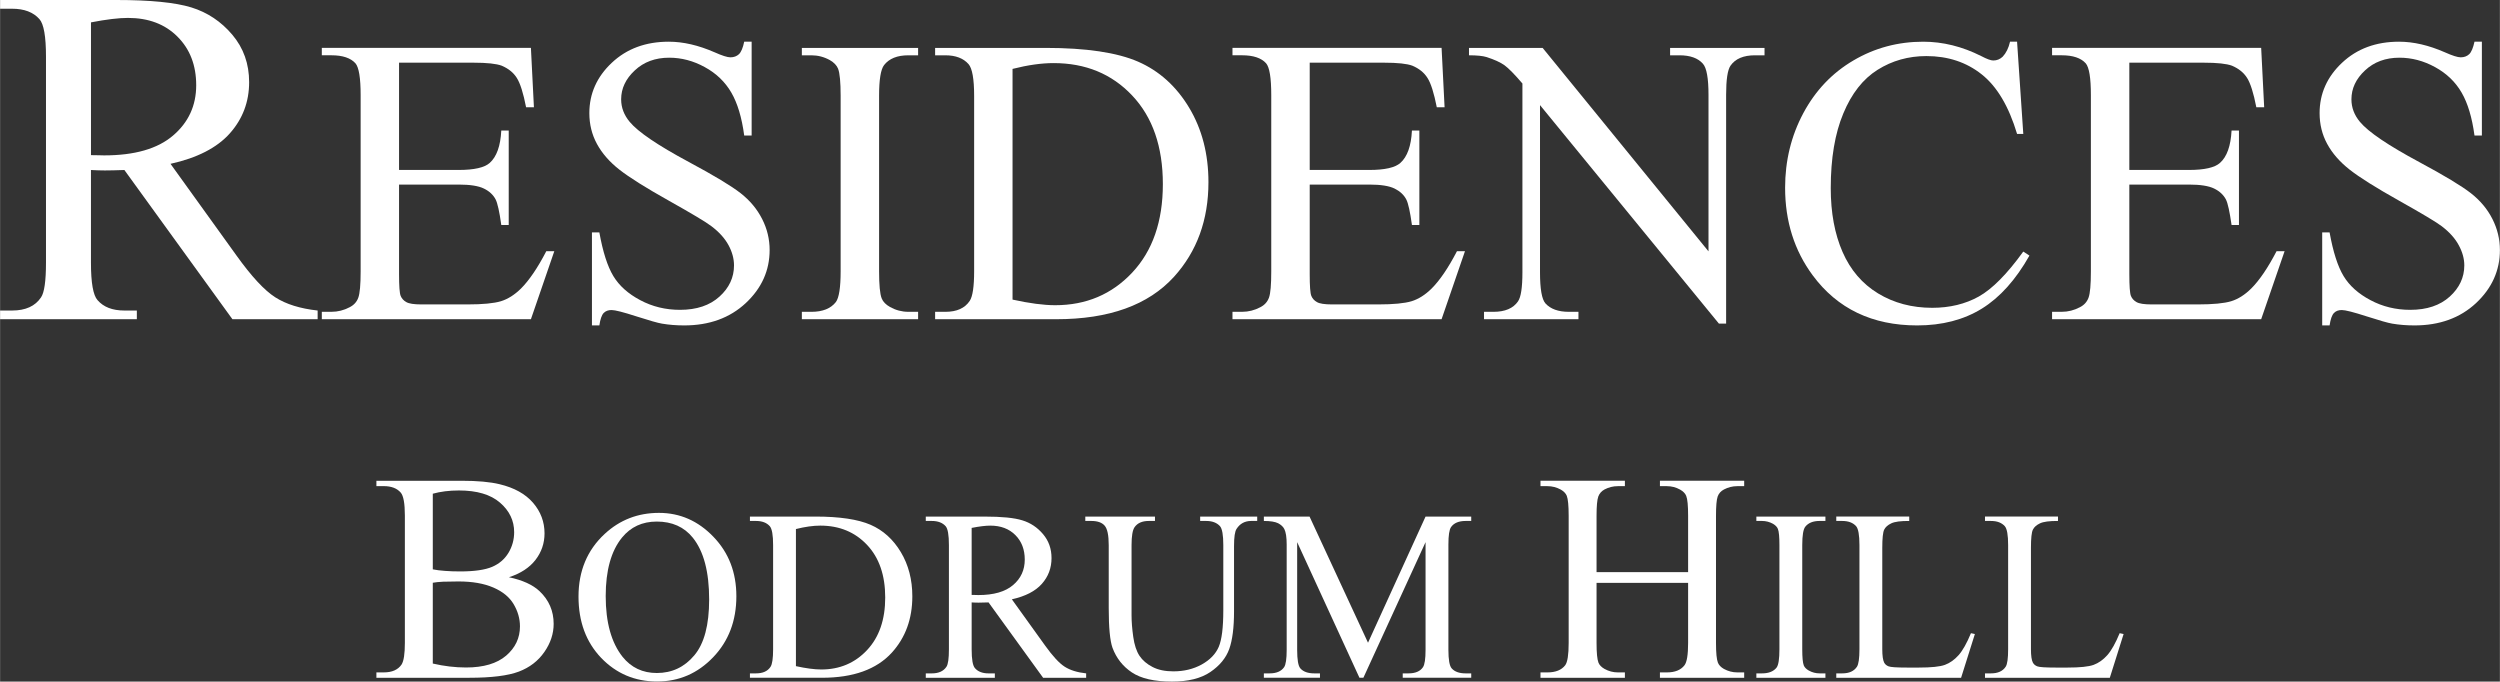
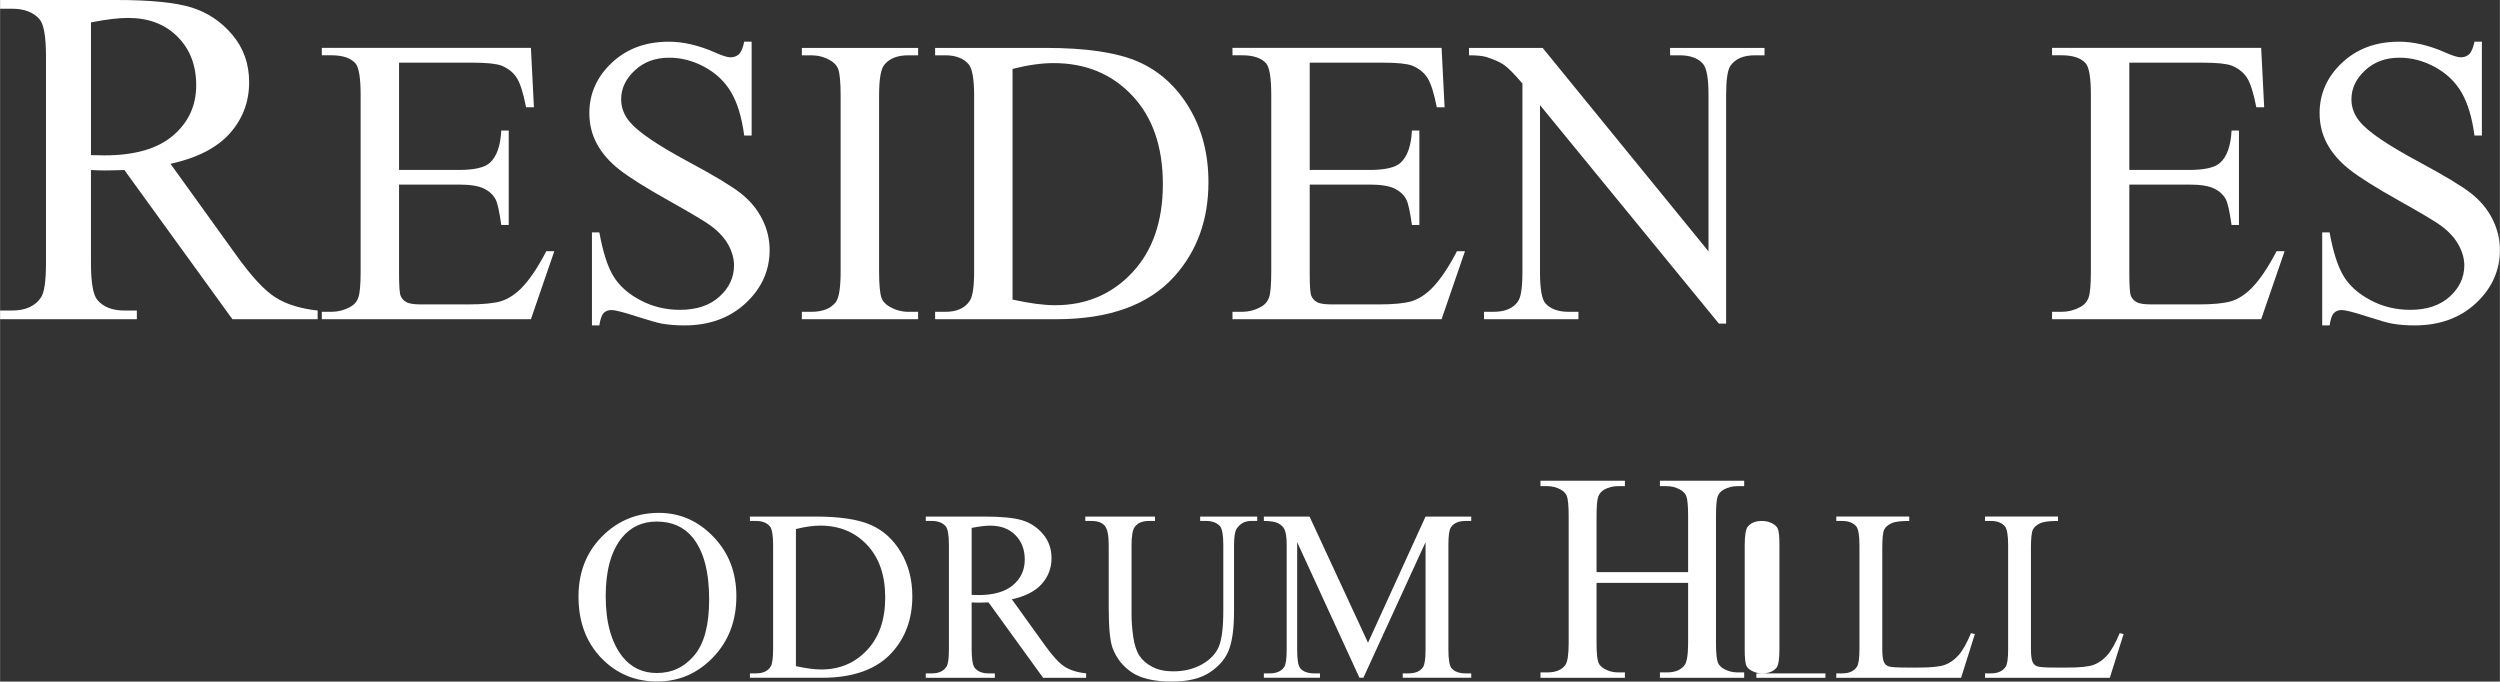
<svg xmlns="http://www.w3.org/2000/svg" xml:space="preserve" width="1922px" height="524px" version="1.1" style="shape-rendering:geometricPrecision; text-rendering:geometricPrecision; image-rendering:optimizeQuality; fill-rule:evenodd; clip-rule:evenodd" viewBox="0 0 1922 524.04">
  <rect x="0" y="0" width="1922" height="524.04" fill="#333333" stroke="none" />
  <defs>
    <style type="text/css">
   
    .fil0 {fill:white;fill-rule:nonzero}
   
  </style>
  </defs>
  <g id="Layer_x0020_1">
    <g id="_1866220371424">
      <path class="fil0" d="M244.15 245.43l-65.53 0 -83.06 -114.72c-6.15,0.21 -11.18,0.34 -15.02,0.34 -1.56,0 -3.28,-0.03 -5.09,-0.09 -1.81,-0.07 -3.68,-0.16 -5.59,-0.25l0 71.26c0,15.46 1.69,25.07 5.06,28.79 4.59,5.33 11.46,7.99 20.64,7.99l9.58 0 0 6.68 -105.14 0 0 -6.68 9.21 0c10.39,0 17.79,-3.37 22.29,-10.15 2.53,-3.74 3.78,-12.61 3.78,-26.63l0 -158.52c0,-15.45 -1.69,-25.03 -5.06,-28.78 -4.72,-5.31 -11.71,-7.96 -21.01,-7.96l-9.21 0 0 -6.71 89.41 0c26.06,0 45.26,1.9 57.65,5.71 12.33,3.81 22.85,10.8 31.47,20.98 8.65,10.24 12.95,22.38 12.95,36.49 0,15.08 -4.93,28.16 -14.76,39.27 -9.84,11.09 -25.07,18.95 -45.7,23.51l50.69 70.43c11.59,16.17 21.54,26.91 29.88,32.21 8.3,5.31 19.17,8.68 32.56,10.15l0 6.68 0 0zm-174.28 -126.15c2.27,0 4.27,0.03 5.96,0.09 1.68,0.07 3.06,0.1 4.18,0.1 23.38,0 41.05,-5.06 52.91,-15.21 11.9,-10.11 17.86,-23.07 17.86,-38.74 0,-15.32 -4.81,-27.78 -14.42,-37.36 -9.59,-9.62 -22.29,-14.39 -38.09,-14.39 -6.99,0 -16.48,1.12 -28.4,3.43l0 102.08 0 0z" />
      <path class="fil0" d="M306.74 48.2l0 82.47 45.86 0c11.89,0 19.85,-1.81 23.85,-5.4 5.3,-4.71 8.3,-13.01 8.89,-24.91l5.72 0 0 72.61 -5.72 0c-1.4,-10.14 -2.87,-16.67 -4.3,-19.54 -1.85,-3.59 -4.84,-6.4 -9.06,-8.46 -4.21,-2.06 -10.67,-3.06 -19.38,-3.06l-45.86 0 0 68.74c0,9.24 0.41,14.86 1.25,16.86 0.81,1.99 2.25,3.59 4.31,4.74 2.06,1.22 5.93,1.81 11.67,1.81l35.4 0c11.77,0 20.36,-0.84 25.69,-2.46 5.31,-1.63 10.46,-4.87 15.39,-9.71 6.34,-6.34 12.87,-15.95 19.51,-28.75l6.15 0 -17.98 52.29 -160.77 0 0 -5.69 7.37 0c4.93,0 9.62,-1.18 14.02,-3.52 3.28,-1.66 5.52,-4.12 6.68,-7.4 1.18,-3.28 1.78,-9.99 1.78,-20.14l0 -135.54c0,-13.24 -1.34,-21.39 -4,-24.48 -3.71,-4.09 -9.83,-6.15 -18.48,-6.15l-7.37 0 0 -5.68 160.77 0 2.31 45.67 -6.02 0c-2.13,-10.95 -4.53,-18.51 -7.15,-22.6 -2.59,-4.12 -6.49,-7.21 -11.61,-9.39 -4.09,-1.53 -11.34,-2.31 -21.67,-2.31l-57.25 0 0 0z" />
      <path class="fil0" d="M577.83 32.06l0 72.14 -5.71 0c-1.85,-13.86 -5.15,-24.85 -9.93,-33.06 -4.78,-8.21 -11.55,-14.73 -20.39,-19.54 -8.8,-4.84 -17.94,-7.24 -27.37,-7.24 -10.65,0 -19.48,3.25 -26.44,9.77 -6.99,6.49 -10.49,13.92 -10.49,22.23 0,6.36 2.22,12.14 6.62,17.39 6.36,7.67 21.47,17.94 45.39,30.78 19.51,10.45 32.81,18.48 39.92,24.06 7.12,5.59 12.61,12.18 16.46,19.76 3.87,7.59 5.77,15.55 5.77,23.85 0,15.8 -6.12,29.41 -18.39,40.87 -12.27,11.42 -28.03,17.13 -47.29,17.13 -6.06,0 -11.74,-0.46 -17.08,-1.37 -3.18,-0.53 -9.77,-2.4 -19.79,-5.62 -9.99,-3.24 -16.32,-4.84 -18.98,-4.84 -2.56,0 -4.59,0.75 -6.09,2.31 -1.46,1.53 -2.59,4.72 -3.3,9.52l-5.69 0 0 -71.54 5.69 0c2.68,14.98 6.27,26.19 10.77,33.62 4.52,7.46 11.42,13.61 20.69,18.51 9.3,4.96 19.45,7.43 30.53,7.43 12.83,0 22.95,-3.41 30.38,-10.18 7.46,-6.74 11.17,-14.76 11.17,-23.97 0,-5.16 -1.4,-10.34 -4.21,-15.55 -2.84,-5.24 -7.21,-10.11 -13.18,-14.61 -3.99,-3.09 -14.92,-9.61 -32.77,-19.64 -17.83,-9.98 -30.53,-17.98 -38.06,-23.91 -7.55,-5.93 -13.27,-12.52 -17.17,-19.7 -3.9,-7.18 -5.84,-15.07 -5.84,-23.69 0,-14.95 5.75,-27.88 17.24,-38.68 11.48,-10.83 26.09,-16.23 43.82,-16.23 11.09,0 22.82,2.72 35.25,8.15 5.74,2.56 9.8,3.87 12.14,3.87 2.66,0 4.87,-0.84 6.56,-2.4 1.68,-1.6 3.06,-4.81 4.06,-9.62l5.71 0 0 0z" />
      <path class="fil0" d="M705.82 239.75l0 5.68 -89.38 0 0 -5.68 7.37 0c8.62,0 14.89,-2.53 18.79,-7.53 2.44,-3.31 3.66,-11.21 3.66,-23.72l0 -134.77c0,-10.55 -0.66,-17.54 -1.97,-20.91 -1.03,-2.56 -3.15,-4.78 -6.34,-6.62 -4.49,-2.47 -9.21,-3.68 -14.14,-3.68l-7.37 0 0 -5.69 89.38 0 0 5.69 -7.56 0c-8.49,0 -14.7,2.52 -18.6,7.52 -2.56,3.31 -3.84,11.17 -3.84,23.69l0 134.77c0,10.58 0.65,17.54 2,20.91 1,2.59 3.18,4.81 6.46,6.65 4.4,2.44 9.08,3.68 13.98,3.68l7.56 0 0 0.01z" />
      <path class="fil0" d="M718.9 245.43l0 -5.68 7.86 0c8.81,0 15.05,-2.81 18.77,-8.46 2.24,-3.38 3.37,-10.99 3.37,-22.79l0 -134.77c0,-13.01 -1.44,-21.16 -4.31,-24.44 -4,-4.53 -9.96,-6.77 -17.83,-6.77l-7.86 0 0 -5.69 84.91 0c31.18,0 54.91,3.53 71.17,10.59 16.24,7.11 29.32,18.88 39.24,35.4 9.9,16.51 14.83,35.58 14.83,57.25 0,29 -8.83,53.26 -26.47,72.73 -19.79,21.76 -49.92,32.63 -90.47,32.63l-93.21 0 0 0zm59.53 -15.08c13.05,2.87 23.94,4.31 32.78,4.31 23.79,0 43.55,-8.37 59.22,-25.07 15.7,-16.73 23.57,-39.39 23.57,-68.02 0,-28.78 -7.87,-51.51 -23.57,-68.12 -15.67,-16.64 -35.84,-24.94 -60.47,-24.94 -9.21,0 -19.73,1.47 -31.53,4.46l0 177.38 0 0z" />
      <path class="fil0" d="M1006.91 48.2l0 82.47 45.85 0c11.9,0 19.86,-1.81 23.85,-5.4 5.31,-4.71 8.31,-13.01 8.9,-24.91l5.71 0 0 72.61 -5.71 0c-1.4,-10.14 -2.84,-16.67 -4.31,-19.54 -1.84,-3.59 -4.87,-6.4 -9.05,-8.46 -4.21,-2.06 -10.68,-3.06 -19.39,-3.06l-45.85 0 0 68.74c0,9.24 0.4,14.86 1.25,16.86 0.81,1.99 2.24,3.59 4.3,4.74 2.03,1.22 5.93,1.81 11.68,1.81l35.4 0c11.8,0 20.32,-0.84 25.69,-2.46 5.31,-1.63 10.46,-4.87 15.36,-9.71 6.37,-6.34 12.89,-15.95 19.54,-28.75l6.15 0 -17.98 52.29 -160.77 0 0 -5.69 7.4 0c4.9,0 9.58,-1.18 13.98,-3.52 3.28,-1.66 5.5,-4.12 6.69,-7.4 1.18,-3.28 1.74,-9.99 1.74,-20.14l0 -135.54c0,-13.24 -1.31,-21.39 -3.96,-24.48 -3.68,-4.09 -9.84,-6.15 -18.45,-6.15l-7.4 0 0 -5.68 160.77 0 2.31 45.67 -5.99 0c-2.16,-10.95 -4.53,-18.51 -7.18,-22.6 -2.6,-4.12 -6.47,-7.21 -11.62,-9.39 -4.09,-1.53 -11.33,-2.31 -21.69,-2.31l-57.22 0 0 0z" />
      <path class="fil0" d="M1129.37 36.84l56.63 0 127.52 156.42 0 -120.31c0,-12.8 -1.44,-20.82 -4.31,-23.97 -3.77,-4.31 -9.8,-6.46 -18.01,-6.46l-7.21 0 0 -5.68 72.61 0 0 5.68 -7.37 0c-8.83,0 -15.07,2.65 -18.79,7.99 -2.25,3.28 -3.37,10.77 -3.37,22.44l0 175.88 -5.53 0 -137.57 -168.01 0 128.46c0,12.83 1.37,20.82 4.18,24 3.91,4.31 9.9,6.47 17.98,6.47l7.4 0 0 5.68 -72.61 0 0 -5.68 7.25 0c8.89,0 15.2,-2.66 18.88,-8.03 2.28,-3.27 3.4,-10.73 3.4,-22.44l0 -145.07c-6.05,-7.08 -10.64,-11.73 -13.76,-14.01 -3.12,-2.25 -7.71,-4.34 -13.77,-6.31 -2.96,-0.91 -7.49,-1.37 -13.55,-1.37l0 -5.68 0 0z" />
-       <path class="fil0" d="M1550.77 32.06l4.78 70.89 -4.78 0c-6.37,-21.22 -15.45,-36.49 -27.25,-45.82 -11.77,-9.34 -25.94,-14.02 -42.46,-14.02 -13.86,0 -26.34,3.53 -37.52,10.55 -11.21,7.03 -20.01,18.23 -26.38,33.62 -6.43,15.39 -9.64,34.5 -9.64,57.38 0,18.88 3.02,35.21 9.08,49.07 6.05,13.86 15.17,24.48 27.31,31.87 12.15,7.37 26.04,11.06 41.62,11.06 13.54,0 25.47,-2.91 35.83,-8.68 10.37,-5.81 21.76,-17.33 34.19,-34.56l4.74 3.09c-10.46,18.54 -22.66,32.15 -36.58,40.77 -13.96,8.62 -30.53,12.92 -49.73,12.92 -34.53,0 -61.31,-12.83 -80.29,-38.45 -14.15,-19.08 -21.26,-41.55 -21.26,-67.4 0,-20.79 4.68,-39.96 14.01,-57.38 9.34,-17.45 22.2,-30.94 38.56,-40.52 16.32,-9.61 34.21,-14.39 53.63,-14.39 15.05,0 29.94,3.68 44.58,11.05 4.33,2.28 7.39,3.4 9.27,3.4 2.74,0 5.15,-0.96 7.21,-2.9 2.65,-2.81 4.56,-6.65 5.68,-11.55l5.4 0 0 0z" />
      <path class="fil0" d="M1637.08 48.2l0 82.47 45.83 0c11.9,0 19.86,-1.81 23.85,-5.4 5.34,-4.71 8.3,-13.01 8.93,-24.91l5.68 0 0 72.61 -5.68 0c-1.47,-10.14 -2.87,-16.67 -4.31,-19.54 -1.87,-3.59 -4.87,-6.4 -9.08,-8.46 -4.22,-2.06 -10.68,-3.06 -19.39,-3.06l-45.83 0 0 68.74c0,9.24 0.41,14.86 1.22,16.86 0.81,1.99 2.25,3.59 4.28,4.74 2.06,1.22 5.96,1.81 11.71,1.81l35.4 0c11.8,0 20.35,-0.84 25.69,-2.46 5.34,-1.63 10.45,-4.87 15.36,-9.71 6.36,-6.34 12.89,-15.95 19.54,-28.75l6.18 0 -18.01 52.29 -160.77 0 0 -5.69 7.4 0c4.9,0 9.58,-1.18 13.98,-3.52 3.28,-1.66 5.5,-4.12 6.68,-7.4 1.19,-3.28 1.78,-9.99 1.78,-20.14l0 -135.54c0,-13.24 -1.31,-21.39 -3.99,-24.48 -3.69,-4.09 -9.84,-6.15 -18.45,-6.15l-7.4 0 0 -5.68 160.77 0 2.31 45.67 -6.03 0c-2.12,-10.95 -4.52,-18.51 -7.12,-22.6 -2.62,-4.12 -6.49,-7.21 -11.64,-9.39 -4.09,-1.53 -11.33,-2.31 -21.66,-2.31l-57.23 0 0 0z" />
      <path class="fil0" d="M1908.14 32.06l0 72.14 -5.68 0c-1.87,-13.86 -5.15,-24.85 -9.93,-33.06 -4.77,-8.21 -11.58,-14.73 -20.38,-19.54 -8.83,-4.84 -17.95,-7.24 -27.38,-7.24 -10.7,0 -19.51,3.25 -26.47,9.77 -6.99,6.49 -10.46,13.92 -10.46,22.23 0,6.36 2.19,12.14 6.59,17.39 6.37,7.67 21.51,17.94 45.42,30.78 19.48,10.45 32.78,18.48 39.9,24.06 7.14,5.59 12.64,12.18 16.48,19.76 3.84,7.59 5.77,15.55 5.77,23.85 0,15.8 -6.15,29.41 -18.38,40.87 -12.27,11.42 -28.04,17.13 -47.3,17.13 -6.05,0 -11.77,-0.46 -17.1,-1.37 -3.19,-0.53 -9.78,-2.4 -19.77,-5.62 -10.02,-3.24 -16.35,-4.84 -19.01,-4.84 -2.56,0 -4.59,0.75 -6.05,2.31 -1.5,1.53 -2.62,4.72 -3.34,9.52l-5.68 0 0 -71.54 5.68 0c2.68,14.98 6.27,26.19 10.77,33.62 4.52,7.46 11.42,13.61 20.7,18.51 9.3,4.96 19.44,7.43 30.56,7.43 12.8,0 22.91,-3.41 30.37,-10.18 7.43,-6.74 11.18,-14.76 11.18,-23.97 0,-5.16 -1.44,-10.34 -4.28,-15.55 -2.81,-5.24 -7.18,-10.11 -13.11,-14.61 -4.03,-3.09 -14.95,-9.61 -32.81,-19.64 -17.82,-9.98 -30.53,-17.98 -38.05,-23.91 -7.53,-5.93 -13.27,-12.52 -17.17,-19.7 -3.91,-7.18 -5.84,-15.07 -5.84,-23.69 0,-14.95 5.74,-27.88 17.23,-38.68 11.49,-10.83 26.1,-16.23 43.83,-16.23 11.11,0 22.85,2.72 35.24,8.15 5.75,2.56 9.81,3.87 12.18,3.87 2.65,0 4.84,-0.84 6.52,-2.4 1.69,-1.6 3.03,-4.81 4.09,-9.62l5.68 0 0 0z" />
    </g>
    <g id="_1866220376224">
-       <path class="fil0" d="M391.21 443.81c10.49,2.22 18.36,5.81 23.57,10.74 7.21,6.84 10.83,15.2 10.83,25.13 0,7.52 -2.37,14.73 -7.14,21.6 -4.78,6.9 -11.31,11.93 -19.61,15.08 -8.3,3.15 -21.01,4.75 -38.05,4.75l-71.49 0 0 -4.13 5.68 0c6.34,0 10.9,-1.99 13.65,-6.02 1.71,-2.62 2.56,-8.18 2.56,-16.67l0 -97.87c0,-9.36 -1.07,-15.29 -3.22,-17.73 -2.9,-3.31 -7.24,-4.93 -12.99,-4.93l-5.68 0 0 -4.12 65.46 0c12.24,0 22.01,0.87 29.38,2.68 11.18,2.69 19.7,7.43 25.6,14.24 5.87,6.81 8.83,14.67 8.83,23.51 0,7.58 -2.31,14.39 -6.93,20.38 -4.62,5.99 -11.45,10.46 -20.44,13.36l-0.01 0zm-58.53 -6.06c2.75,0.57 5.9,0.94 9.43,1.19 3.52,0.28 7.43,0.41 11.67,0.41 10.86,0 19.04,-1.19 24.54,-3.53 5.46,-2.34 9.64,-5.96 12.55,-10.77 2.9,-4.84 4.37,-10.15 4.37,-15.89 0,-8.84 -3.62,-16.42 -10.84,-22.66 -7.24,-6.28 -17.76,-9.4 -31.62,-9.4 -7.46,0 -14.14,0.84 -20.1,2.5l0 58.15 0 0zm0 72.43c8.65,2 17.14,3.03 25.57,3.03 13.48,0 23.75,-3.06 30.84,-9.12 7.08,-6.09 10.61,-13.58 10.61,-22.51 0,-5.9 -1.62,-11.55 -4.81,-16.98 -3.21,-5.46 -8.42,-9.74 -15.64,-12.86 -7.21,-3.12 -16.17,-4.68 -26.81,-4.68 -4.62,0 -8.56,0.06 -11.83,0.19 -3.28,0.18 -5.93,0.43 -7.93,0.81l0 62.12 0 0z" />
      <path class="fil0" d="M506.59 394.33c16.08,0 30.03,6.09 41.8,18.33 11.83,12.23 17.7,27.47 17.7,45.76 0,18.83 -5.93,34.47 -17.83,46.89 -11.89,12.42 -26.25,18.67 -43.14,18.67 -17.04,0 -31.37,-6.09 -43.02,-18.2 -11.58,-12.15 -17.38,-27.82 -17.38,-47.11 0,-19.67 6.71,-35.74 20.1,-48.14 11.64,-10.8 25.57,-16.2 41.77,-16.2l0 0zm-1.72 6.68c-11.11,0 -20.01,4.12 -26.72,12.33 -8.33,10.24 -12.52,25.23 -12.52,44.99 0,20.23 4.34,35.8 12.99,46.7 6.65,8.27 15.42,12.42 26.31,12.42 11.65,0 21.26,-4.52 28.85,-13.61 7.62,-9.05 11.39,-23.38 11.39,-42.95 0,-21.23 -4.18,-37.03 -12.55,-47.45 -6.68,-8.31 -15.95,-12.43 -27.75,-12.43z" />
      <path class="fil0" d="M576.52 521.11l0 -3.38 4.65 0c5.24,0 8.96,-1.65 11.17,-5.02 1.35,-2 2,-6.53 2,-13.52l0 -80.07c0,-7.74 -0.84,-12.58 -2.56,-14.55 -2.37,-2.68 -5.9,-4.03 -10.61,-4.03l-4.65 0 0 -3.37 50.44 0c18.55,0 32.62,2.12 42.3,6.31 9.65,4.21 17.42,11.21 23.29,21.04 5.87,9.8 8.83,21.13 8.83,33.99 0,17.27 -5.24,31.66 -15.73,43.24 -11.77,12.92 -29.66,19.35 -53.72,19.35l-55.41 0 0 0.01zm35.36 -8.93c7.75,1.68 14.24,2.56 19.48,2.56 14.15,0 25.88,-4.97 35.19,-14.89 9.33,-9.93 13.98,-23.42 13.98,-40.43 0,-17.11 -4.65,-30.62 -13.98,-40.49 -9.31,-9.86 -21.29,-14.8 -35.94,-14.8 -5.46,0 -11.7,0.88 -18.73,2.63l0 105.42 0 0z" />
      <path class="fil0" d="M835.02 521.11l-33.09 0 -41.95 -57.94c-3.12,0.12 -5.65,0.18 -7.59,0.18 -0.81,0 -1.65,-0.03 -2.56,-0.03 -0.93,-0.06 -1.87,-0.09 -2.84,-0.15l0 36.02c0,7.81 0.84,12.65 2.56,14.55 2.31,2.65 5.78,4 10.43,4l4.84 0 0 3.37 -53.1 0 0 -3.37 4.65 0c5.24,0 8.99,-1.69 11.24,-5.09 1.28,-1.91 1.9,-6.4 1.9,-13.46l0 -80.07c0,-7.8 -0.84,-12.64 -2.53,-14.55 -2.4,-2.68 -5.93,-4.02 -10.61,-4.02l-4.65 0 0 -3.37 45.14 0c13.17,0 22.85,0.93 29.12,2.9 6.25,1.9 11.52,5.43 15.89,10.58 4.37,5.15 6.53,11.3 6.53,18.42 0,7.62 -2.47,14.23 -7.43,19.82 -4.97,5.62 -12.68,9.58 -23.07,11.89l25.56 35.56c5.87,8.18 10.9,13.61 15.11,16.29 4.19,2.66 9.68,4.38 16.45,5.09l0 3.38 0 0zm-88.03 -63.69c1.16,0 2.16,0 3,0.03 0.87,0.03 1.56,0.07 2.12,0.07 11.83,0 20.73,-2.56 26.72,-7.68 6.03,-5.12 8.99,-11.65 8.99,-19.58 0,-7.74 -2.4,-14.04 -7.24,-18.88 -4.84,-4.84 -11.27,-7.25 -19.23,-7.25 -3.56,0 -8.33,0.57 -14.36,1.75l0 51.54 0 0z" />
      <path class="fil0" d="M922.68 400.54l0 -3.37 43.86 0 0 3.37 -4.65 0c-4.87,0 -8.65,2.07 -11.24,6.12 -1.28,1.91 -1.93,6.31 -1.93,13.18l0 50.26c0,12.45 -1.25,22.1 -3.69,28.93 -2.5,6.87 -7.3,12.74 -14.54,17.67 -7.22,4.9 -17.05,7.34 -29.47,7.34 -13.55,0 -23.79,-2.34 -30.82,-7.03 -7.02,-4.68 -11.98,-11.02 -14.92,-18.94 -1.93,-5.4 -2.9,-15.58 -2.9,-30.5l0 -48.45c0,-7.62 -1.06,-12.61 -3.15,-14.99 -2.09,-2.4 -5.5,-3.59 -10.18,-3.59l-4.68 0 0 -3.37 53.57 0 0 3.37 -4.78 0c-5.09,0 -8.74,1.63 -10.96,4.87 -1.49,2.19 -2.27,6.75 -2.27,13.71l0 54.04c0,4.8 0.43,10.3 1.31,16.51 0.87,6.21 2.49,11.05 4.8,14.55 2.31,3.46 5.65,6.33 10.02,8.58 4.34,2.28 9.71,3.37 16.05,3.37 8.12,0 15.36,-1.75 21.76,-5.27 6.4,-3.56 10.74,-8.09 13.11,-13.58 2.34,-5.53 3.5,-14.86 3.5,-28.04l0 -50.16c0,-7.75 -0.85,-12.58 -2.53,-14.55 -2.41,-2.65 -5.93,-4.03 -10.62,-4.03l-4.65 0 0 0z" />
      <path class="fil0" d="M1045.15 521.11l-47.89 -104.27 0 82.79c0,7.65 0.81,12.39 2.46,14.26 2.25,2.56 5.81,3.84 10.71,3.84l4.37 0 0 3.37 -43.14 0 0 -3.37 4.4 0c5.25,0 8.93,-1.56 11.15,-4.74 1.34,-1.94 1.99,-6.4 1.99,-13.36l0 -80.98c0,-5.46 -0.59,-9.43 -1.81,-11.89 -0.87,-1.75 -2.43,-3.22 -4.71,-4.44 -2.28,-1.15 -5.96,-1.78 -11.02,-1.78l0 -3.37 35.12 0 44.95 96.99 44.24 -96.99 35.12 0 0 3.37 -4.31 0c-5.31,0 -9.05,1.6 -11.24,4.75 -1.34,2 -2,6.43 -2,13.36l0 80.98c0,7.64 0.85,12.39 2.53,14.26 2.28,2.56 5.84,3.84 10.71,3.84l4.31 0 0 3.37 -52.67 0 0 -3.37 4.4 0c5.28,0 9,-1.56 11.15,-4.74 1.34,-1.94 2,-6.4 2,-13.37l0 -82.78 -47.8 104.26 -3.02 0 0 0.01z" />
      <path class="fil0" d="M1227.45 439.91l70.4 0 0 -43.33c0,-7.77 -0.47,-12.86 -1.47,-15.33 -0.75,-1.87 -2.31,-3.46 -4.68,-4.81 -3.19,-1.78 -6.59,-2.65 -10.15,-2.65l-5.37 0 0 -4.18 64.78 0 0 4.18 -5.34 0c-3.59,0 -6.96,0.84 -10.18,2.53 -2.37,1.22 -3.99,3.03 -4.87,5.43 -0.84,2.44 -1.28,7.37 -1.28,14.83l0 97.74c0,7.68 0.5,12.7 1.47,15.17 0.75,1.87 2.25,3.47 4.59,4.81 3.28,1.78 6.68,2.68 10.27,2.68l5.34 0 0 4.15 -64.78 0 0 -4.15 5.37 0c6.18,0 10.68,-1.81 13.49,-5.46 1.87,-2.4 2.81,-8.12 2.81,-17.2l0 -46.17 -70.4 0 0 46.17c0,7.68 0.5,12.7 1.47,15.17 0.75,1.87 2.31,3.47 4.68,4.81 3.22,1.78 6.59,2.68 10.18,2.68l5.46 0 0 4.15 -64.9 0 0 -4.15 5.37 0c6.24,0 10.77,-1.81 13.61,-5.46 1.81,-2.4 2.69,-8.12 2.69,-17.2l0 -97.74c0,-7.77 -0.5,-12.86 -1.44,-15.33 -0.75,-1.87 -2.28,-3.46 -4.59,-4.81 -3.28,-1.78 -6.68,-2.65 -10.27,-2.65l-5.37 0 0 -4.18 64.9 0 0 4.18 -5.46 0c-3.59,0 -6.96,0.84 -10.18,2.53 -2.28,1.22 -3.9,3.03 -4.81,5.43 -0.87,2.43 -1.34,7.37 -1.34,14.83l0 43.33 0 0z" />
-       <path class="fil0" d="M1403.42 517.73l0 3.38 -53.1 0 0 -3.38 4.4 0c5.09,0 8.84,-1.5 11.15,-4.46 1.47,-1.97 2.18,-6.65 2.18,-14.08l0 -80.07c0,-6.28 -0.37,-10.43 -1.18,-12.46 -0.59,-1.5 -1.87,-2.81 -3.75,-3.93 -2.68,-1.47 -5.46,-2.19 -8.4,-2.19l-4.4 0 0 -3.37 53.1 0 0 3.37 -4.46 0c-5.06,0 -8.74,1.5 -11.08,4.5 -1.5,1.97 -2.28,6.65 -2.28,14.08l0 80.07c0,6.27 0.4,10.4 1.18,12.43 0.63,1.52 1.91,2.84 3.84,3.93 2.62,1.47 5.4,2.18 8.34,2.18l4.46 0 0 0z" />
+       <path class="fil0" d="M1403.42 517.73l0 3.38 -53.1 0 0 -3.38 4.4 0c5.09,0 8.84,-1.5 11.15,-4.46 1.47,-1.97 2.18,-6.65 2.18,-14.08l0 -80.07c0,-6.28 -0.37,-10.43 -1.18,-12.46 -0.59,-1.5 -1.87,-2.81 -3.75,-3.93 -2.68,-1.47 -5.46,-2.19 -8.4,-2.19c-5.06,0 -8.74,1.5 -11.08,4.5 -1.5,1.97 -2.28,6.65 -2.28,14.08l0 80.07c0,6.27 0.4,10.4 1.18,12.43 0.63,1.52 1.91,2.84 3.84,3.93 2.62,1.47 5.4,2.18 8.34,2.18l4.46 0 0 0z" />
      <path class="fil0" d="M1515.31 486.83l3.02 0.65 -10.61 33.66 -95.96 0 0 -3.41 4.65 0c5.24,0 8.96,-1.68 11.24,-5.09 1.28,-1.96 1.93,-6.49 1.93,-13.54l0 -79.98c0,-7.74 -0.87,-12.58 -2.56,-14.55 -2.37,-2.65 -5.93,-4.02 -10.61,-4.02l-4.65 0 0 -3.38 56.1 0 0 3.38c-6.59,-0.04 -11.18,0.56 -13.83,1.84 -2.66,1.28 -4.47,2.87 -5.43,4.84 -0.97,1.96 -1.47,6.61 -1.47,14.01l0 77.86c0,5.06 0.5,8.55 1.47,10.39 0.71,1.31 1.84,2.25 3.37,2.84 1.53,0.63 6.27,0.94 14.26,0.94l9.06 0c9.49,0 16.17,-0.69 20.01,-2.09 3.84,-1.41 7.33,-3.9 10.52,-7.46 3.15,-3.59 6.33,-9.21 9.49,-16.89l0 0z" />
      <path class="fil0" d="M1629.65 486.83l3.03 0.65 -10.61 33.66 -95.96 0 0 -3.41 4.65 0c5.21,0 8.99,-1.68 11.24,-5.09 1.31,-1.96 1.9,-6.49 1.9,-13.54l0 -79.98c0,-7.74 -0.84,-12.58 -2.56,-14.55 -2.37,-2.65 -5.9,-4.02 -10.58,-4.02l-4.65 0 0 -3.38 56.12 0 0 3.38c-6.58,-0.04 -11.2,0.56 -13.86,1.84 -2.68,1.28 -4.46,2.87 -5.43,4.84 -1,1.96 -1.5,6.61 -1.5,14.01l0 77.86c0,5.06 0.5,8.55 1.5,10.39 0.72,1.31 1.84,2.25 3.37,2.84 1.53,0.63 6.28,0.94 14.27,0.94l9.02 0c9.52,0 16.2,-0.69 20.04,-2.09 3.84,-1.41 7.34,-3.9 10.52,-7.46 3.16,-3.59 6.31,-9.21 9.49,-16.89l0 0z" />
    </g>
  </g>
</svg>